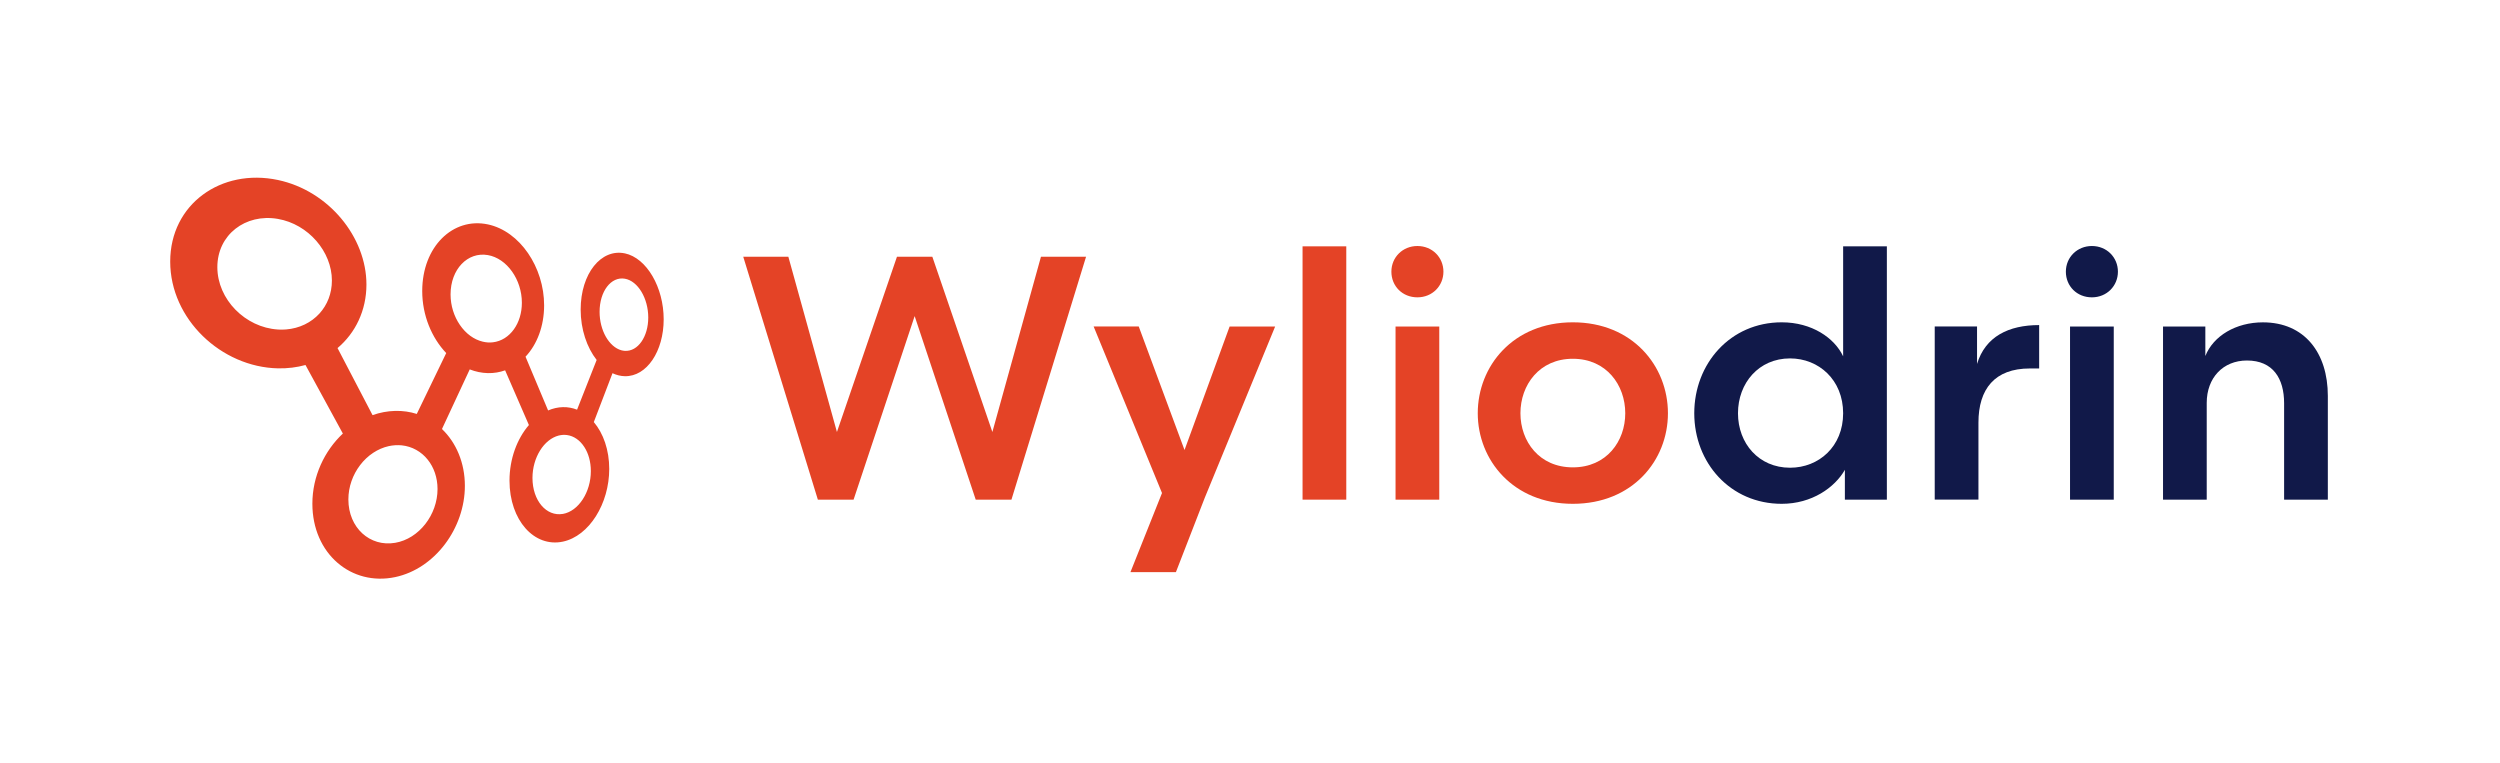
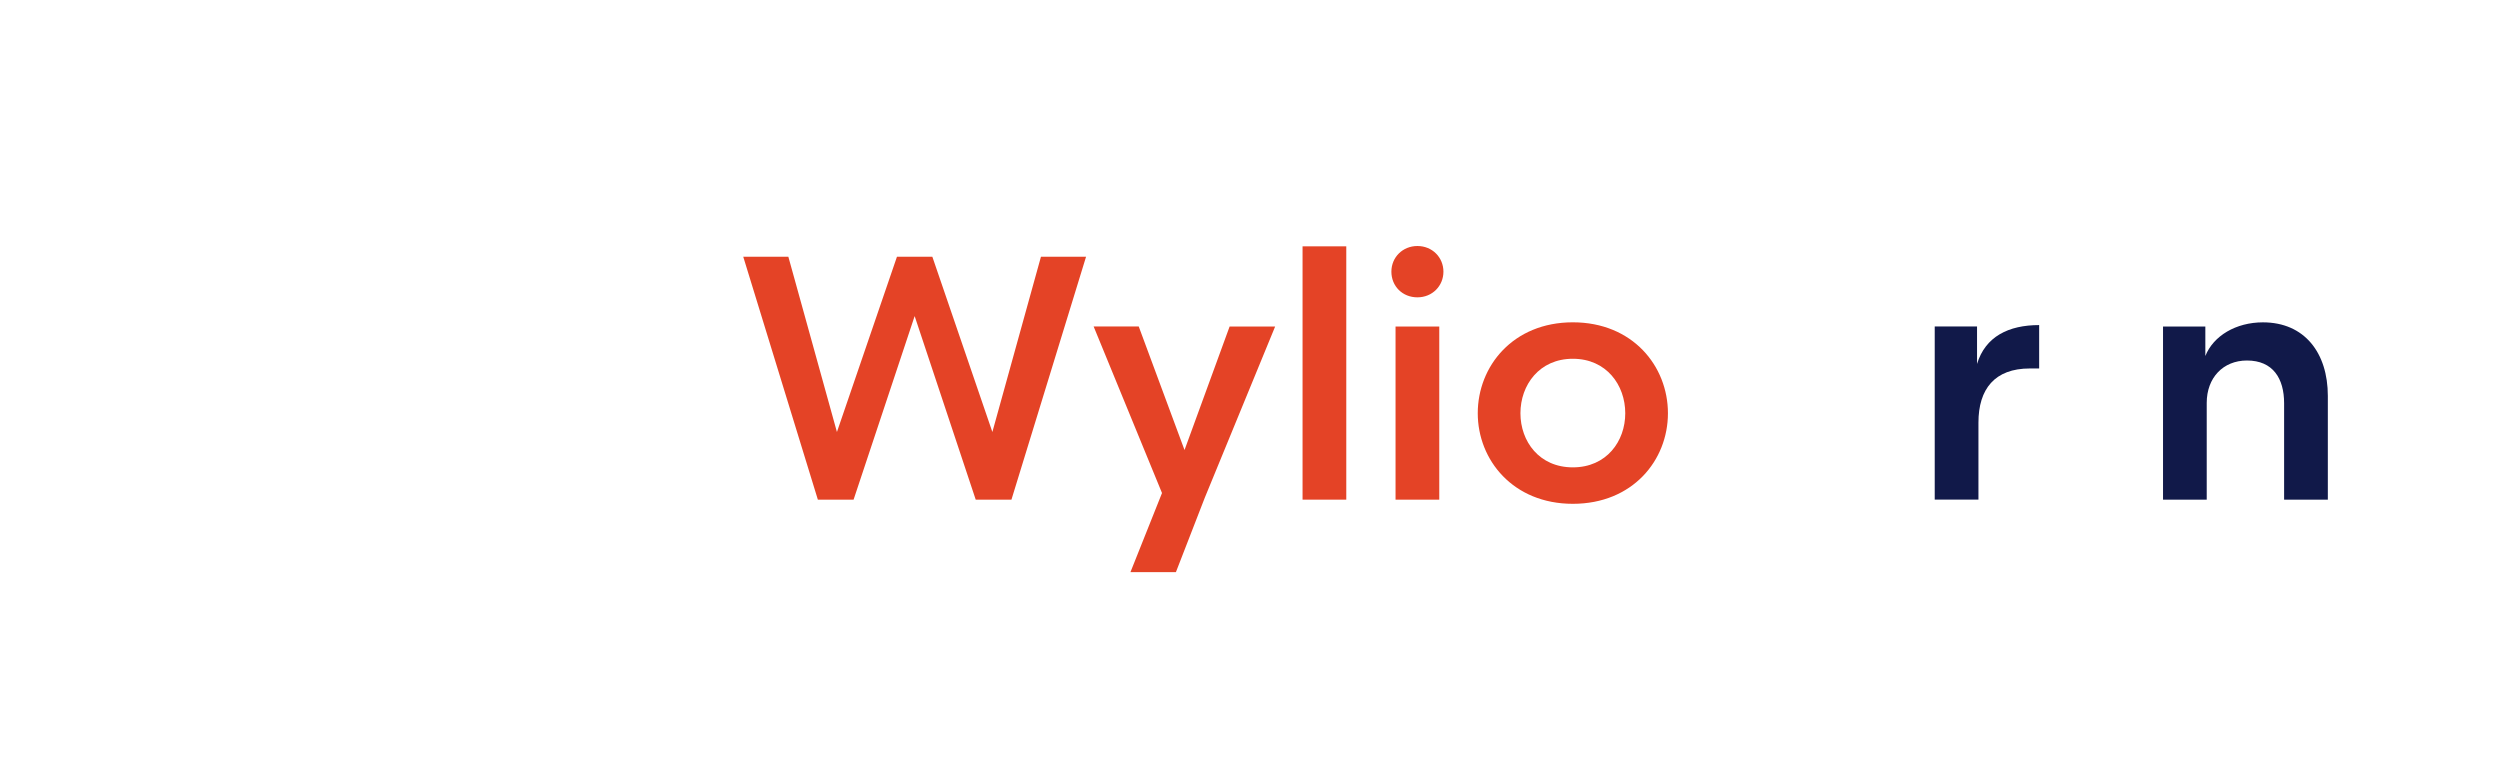
<svg xmlns="http://www.w3.org/2000/svg" width="1085" height="331" viewBox="0 0 1085 331" fill="none">
-   <path d="M271.178 109.965C260.923 107.794 252.007 118.687 252.007 134.375C252.007 142.967 254.736 150.857 258.947 156.225L250.447 177.801C248.523 177.048 246.456 176.645 244.286 176.697C242.115 176.749 239.931 177.255 237.878 178.139L228.077 154.808C233.068 149.505 236.149 141.576 236.149 132.517C236.149 115.996 225.634 100.334 211.726 97.383C196.583 94.186 183.247 107.041 183.247 126.317C183.247 136.871 187.355 146.606 193.659 153.235L180.882 179.647C177.97 178.724 174.838 178.256 171.523 178.334C168.157 178.412 164.855 179.049 161.684 180.167L146.489 151.065C154.262 144.514 159.032 134.726 159.032 123.47C159.032 102.933 142.668 82.773 120.584 78.107C96.018 72.934 73.87 88.558 73.87 113.527C73.87 138.496 96.018 159.305 120.597 159.864C124.848 159.955 128.851 159.435 132.581 158.408L148.803 188.161C140.809 195.661 135.571 206.683 135.571 218.602C135.571 240.36 152.494 254.476 171.51 250.46C188.811 246.807 201.756 229.169 201.756 210.855C201.756 200.834 197.961 192.06 191.813 186.198L203.862 160.319C206.384 161.307 209.022 161.866 211.713 161.931C214.364 161.996 216.886 161.554 219.226 160.722L229.546 184.469C224.438 190.383 221.123 199.105 221.123 208.58C221.123 225.881 231.925 237.683 244.273 235.07C255.711 232.653 264.407 218.563 264.407 203.524C264.407 195.284 261.846 188.044 257.713 183.183L265.823 161.97C267.539 162.776 269.333 163.231 271.165 163.27C280.719 163.491 288.037 152.403 288.037 138.587C288.037 124.77 280.719 111.98 271.165 109.952L271.178 109.965ZM271.178 152.273C270.659 152.247 270.139 152.143 269.645 152.013C268.345 151.663 267.123 150.948 265.992 149.973C264.835 148.959 263.796 147.646 262.925 146.125C261.248 143.149 260.221 139.366 260.221 135.337C260.221 126.369 265.238 119.935 271.178 120.961C276.872 121.949 281.343 129.488 281.343 137.807C281.343 146.125 276.872 152.624 271.178 152.273ZM244.286 223.034C237.15 224.269 231.093 217.289 231.093 207.424C231.093 202.991 232.341 198.819 234.368 195.544C235.408 193.854 236.656 192.424 238.047 191.306C239.398 190.214 240.893 189.435 242.44 189.032C243.038 188.889 243.649 188.785 244.273 188.746C244.897 188.707 245.495 188.746 246.092 188.811C247.6 189.019 249.004 189.591 250.265 190.474C251.539 191.358 252.656 192.554 253.592 193.997C255.373 196.739 256.426 200.379 256.426 204.473C256.426 213.559 251.097 221.864 244.273 223.047L244.286 223.034ZM211.726 148.621C210.959 148.569 210.218 148.452 209.477 148.27C207.567 147.815 205.747 146.944 204.096 145.735C202.38 144.488 200.847 142.863 199.573 140.991C197.064 137.326 195.543 132.686 195.543 127.772C195.543 116.828 202.978 109.198 211.713 110.706C220.032 112.136 226.492 121.39 226.492 131.386C226.492 135.883 225.205 139.886 223.047 142.902C221.929 144.475 220.551 145.787 219.005 146.762C217.471 147.711 215.755 148.348 213.923 148.556C213.195 148.647 212.467 148.673 211.713 148.621H211.726ZM171.523 235.577C160.566 237.462 151.194 229.078 151.194 216.769C151.194 211.245 153.131 205.994 156.277 201.874C157.888 199.755 159.812 197.935 161.97 196.518C164.049 195.141 166.324 194.153 168.716 193.62C169.639 193.425 170.574 193.282 171.523 193.23C172.472 193.178 173.382 193.191 174.292 193.269C176.579 193.503 178.724 194.179 180.622 195.245C182.546 196.31 184.248 197.753 185.639 199.508C188.304 202.822 189.889 207.255 189.889 212.246C189.889 223.372 181.883 233.797 171.536 235.577H171.523ZM120.597 143.006C106.495 142.135 94.329 129.956 94.329 115.931C94.329 101.906 106.495 92.561 120.597 95.004C133.842 97.292 144.046 109.237 144.046 121.754C144.046 127.382 142.031 132.348 138.651 136.065C136.871 138.015 134.7 139.639 132.243 140.822C129.813 141.992 127.083 142.746 124.159 142.98C123.002 143.071 121.806 143.097 120.597 143.019V143.006Z" fill="#E44326" />
  <path d="M430.689 187.485L451.772 111.434H471.347L438.969 216.847H423.462L396.959 137.183L370.457 216.847H354.95L322.572 111.434H342.147L363.23 187.485L389.278 111.434H404.641L430.689 187.485Z" fill="#E44326" />
  <path d="M533.685 141.706H553.416L522.845 216.093L510.341 248.315H490.61L504.31 213.975L474.635 141.693H494.21L514.084 195.31L533.659 141.693L533.685 141.706Z" fill="#E44326" />
  <path d="M565.309 216.847V106.911H584.286V216.847H565.309Z" fill="#E44326" />
  <path d="M615.156 106.768C621.629 106.768 626.451 111.733 626.451 117.907C626.451 124.081 621.629 129.046 615.156 129.046C608.683 129.046 603.861 124.224 603.861 117.907C603.861 111.59 608.826 106.768 615.156 106.768ZM605.668 216.847V141.706H624.645V216.847H605.668Z" fill="#E44326" />
  <path d="M641.347 179.348C641.347 158.863 656.71 139.886 682.615 139.886C708.52 139.886 723.884 158.863 723.884 179.348C723.884 199.833 708.52 218.654 682.615 218.654C656.71 218.654 641.347 199.677 641.347 179.348ZM659.869 179.348C659.869 191.54 668.005 202.835 682.615 202.835C697.225 202.835 705.362 191.54 705.362 179.348C705.362 167.156 697.225 155.705 682.615 155.705C668.005 155.705 659.869 167.156 659.869 179.348Z" fill="#E44326" />
-   <path d="M799.922 106.911H818.899V216.847H800.676V203.901C796.308 211.583 786.365 218.654 773.263 218.654C750.972 218.654 735.309 200.886 735.309 179.348C735.309 157.811 750.972 139.886 773.263 139.886C786.365 139.886 796.152 146.658 799.922 154.639V106.911ZM776.876 202.991C789.38 202.991 799.922 193.802 799.922 179.348C799.922 164.894 789.38 155.549 776.876 155.549C763.32 155.549 754.286 166.246 754.286 179.348C754.286 192.45 763.32 202.991 776.876 202.991Z" fill="#111949" />
  <path d="M885.006 159.916H880.938C865.73 159.916 858.646 168.807 858.646 183.403V216.834H839.669V141.693H858.035V157.953C861.649 146.06 871.735 141.082 884.993 141.082V159.903L885.006 159.916Z" fill="#111949" />
-   <path d="M907.883 106.768C914.356 106.768 919.178 111.733 919.178 117.907C919.178 124.081 914.356 129.046 907.883 129.046C901.41 129.046 896.587 124.224 896.587 117.907C896.587 111.59 901.553 106.768 907.883 106.768ZM898.394 216.847V141.706H917.371V216.847H898.394Z" fill="#111949" />
  <path d="M957.73 216.847H938.753V141.706H957.119V154.509C960.589 145.774 970.377 139.899 982.114 139.899C1000.18 139.899 1010.28 153.157 1010.28 171.822V216.847H991.303V174.981C991.303 164.283 986.481 156.459 975.186 156.459C964.8 156.459 957.717 163.985 957.717 174.838V216.847H957.73Z" fill="#111949" />
</svg>